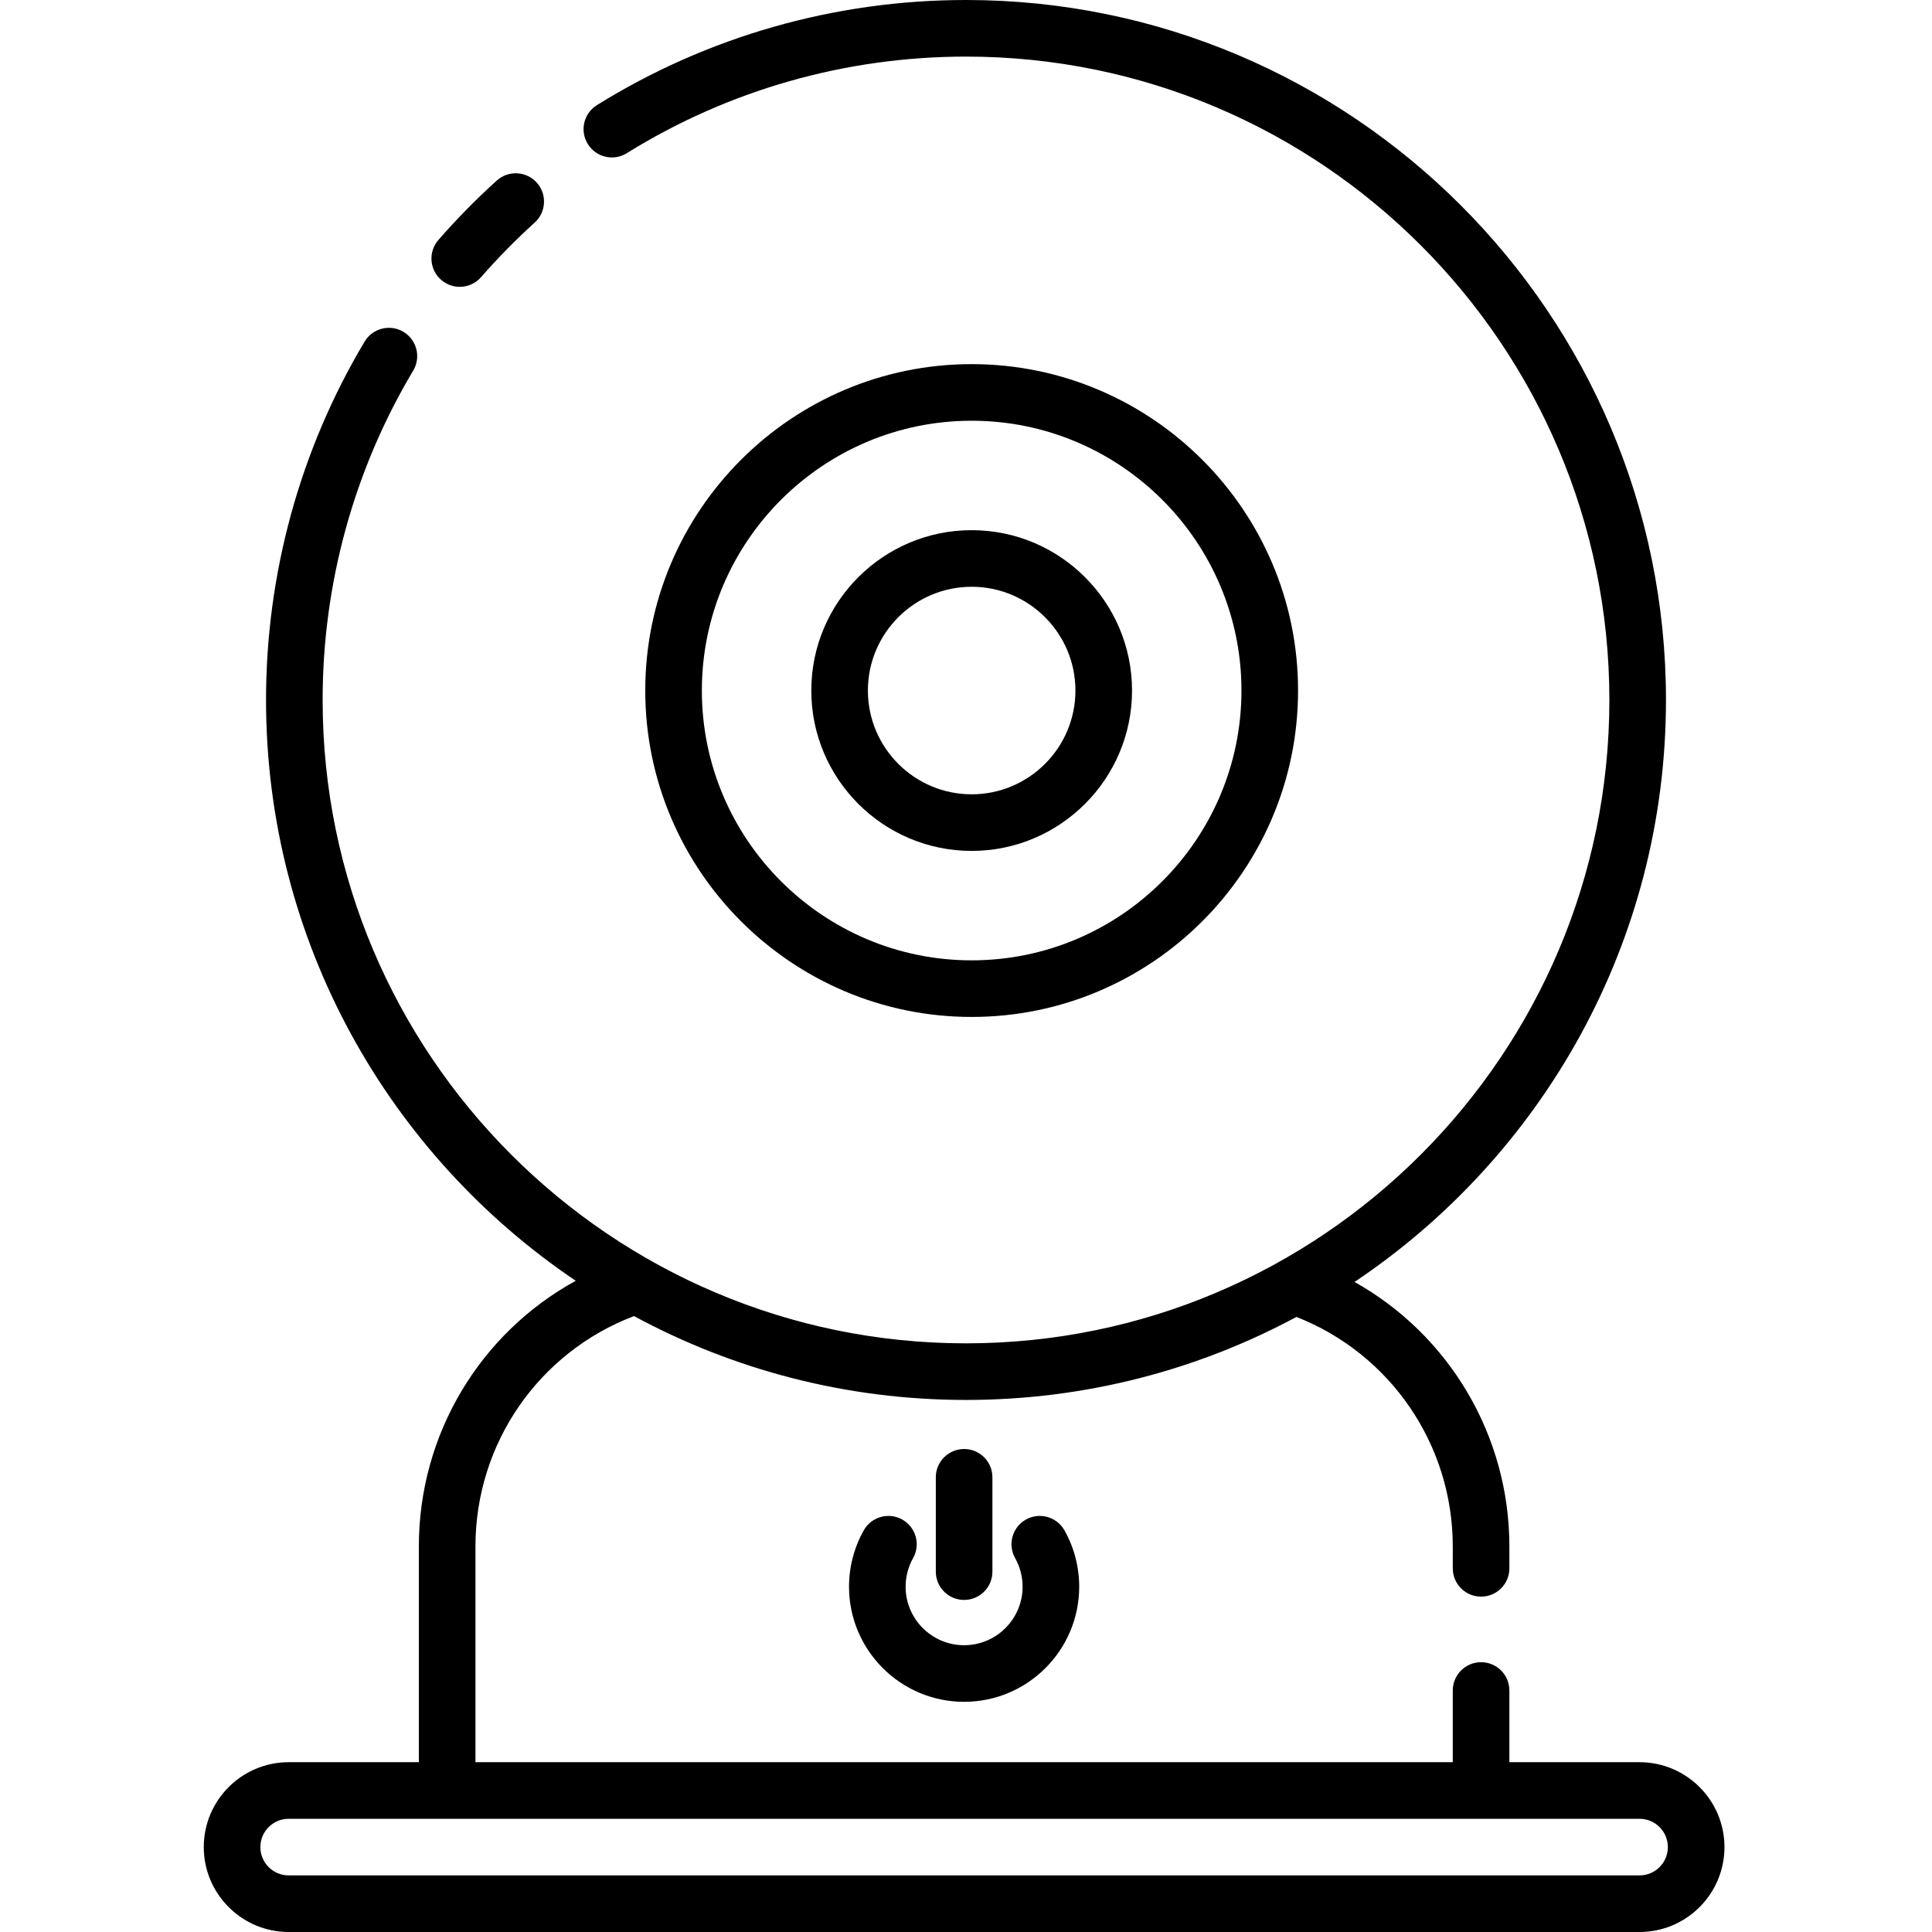
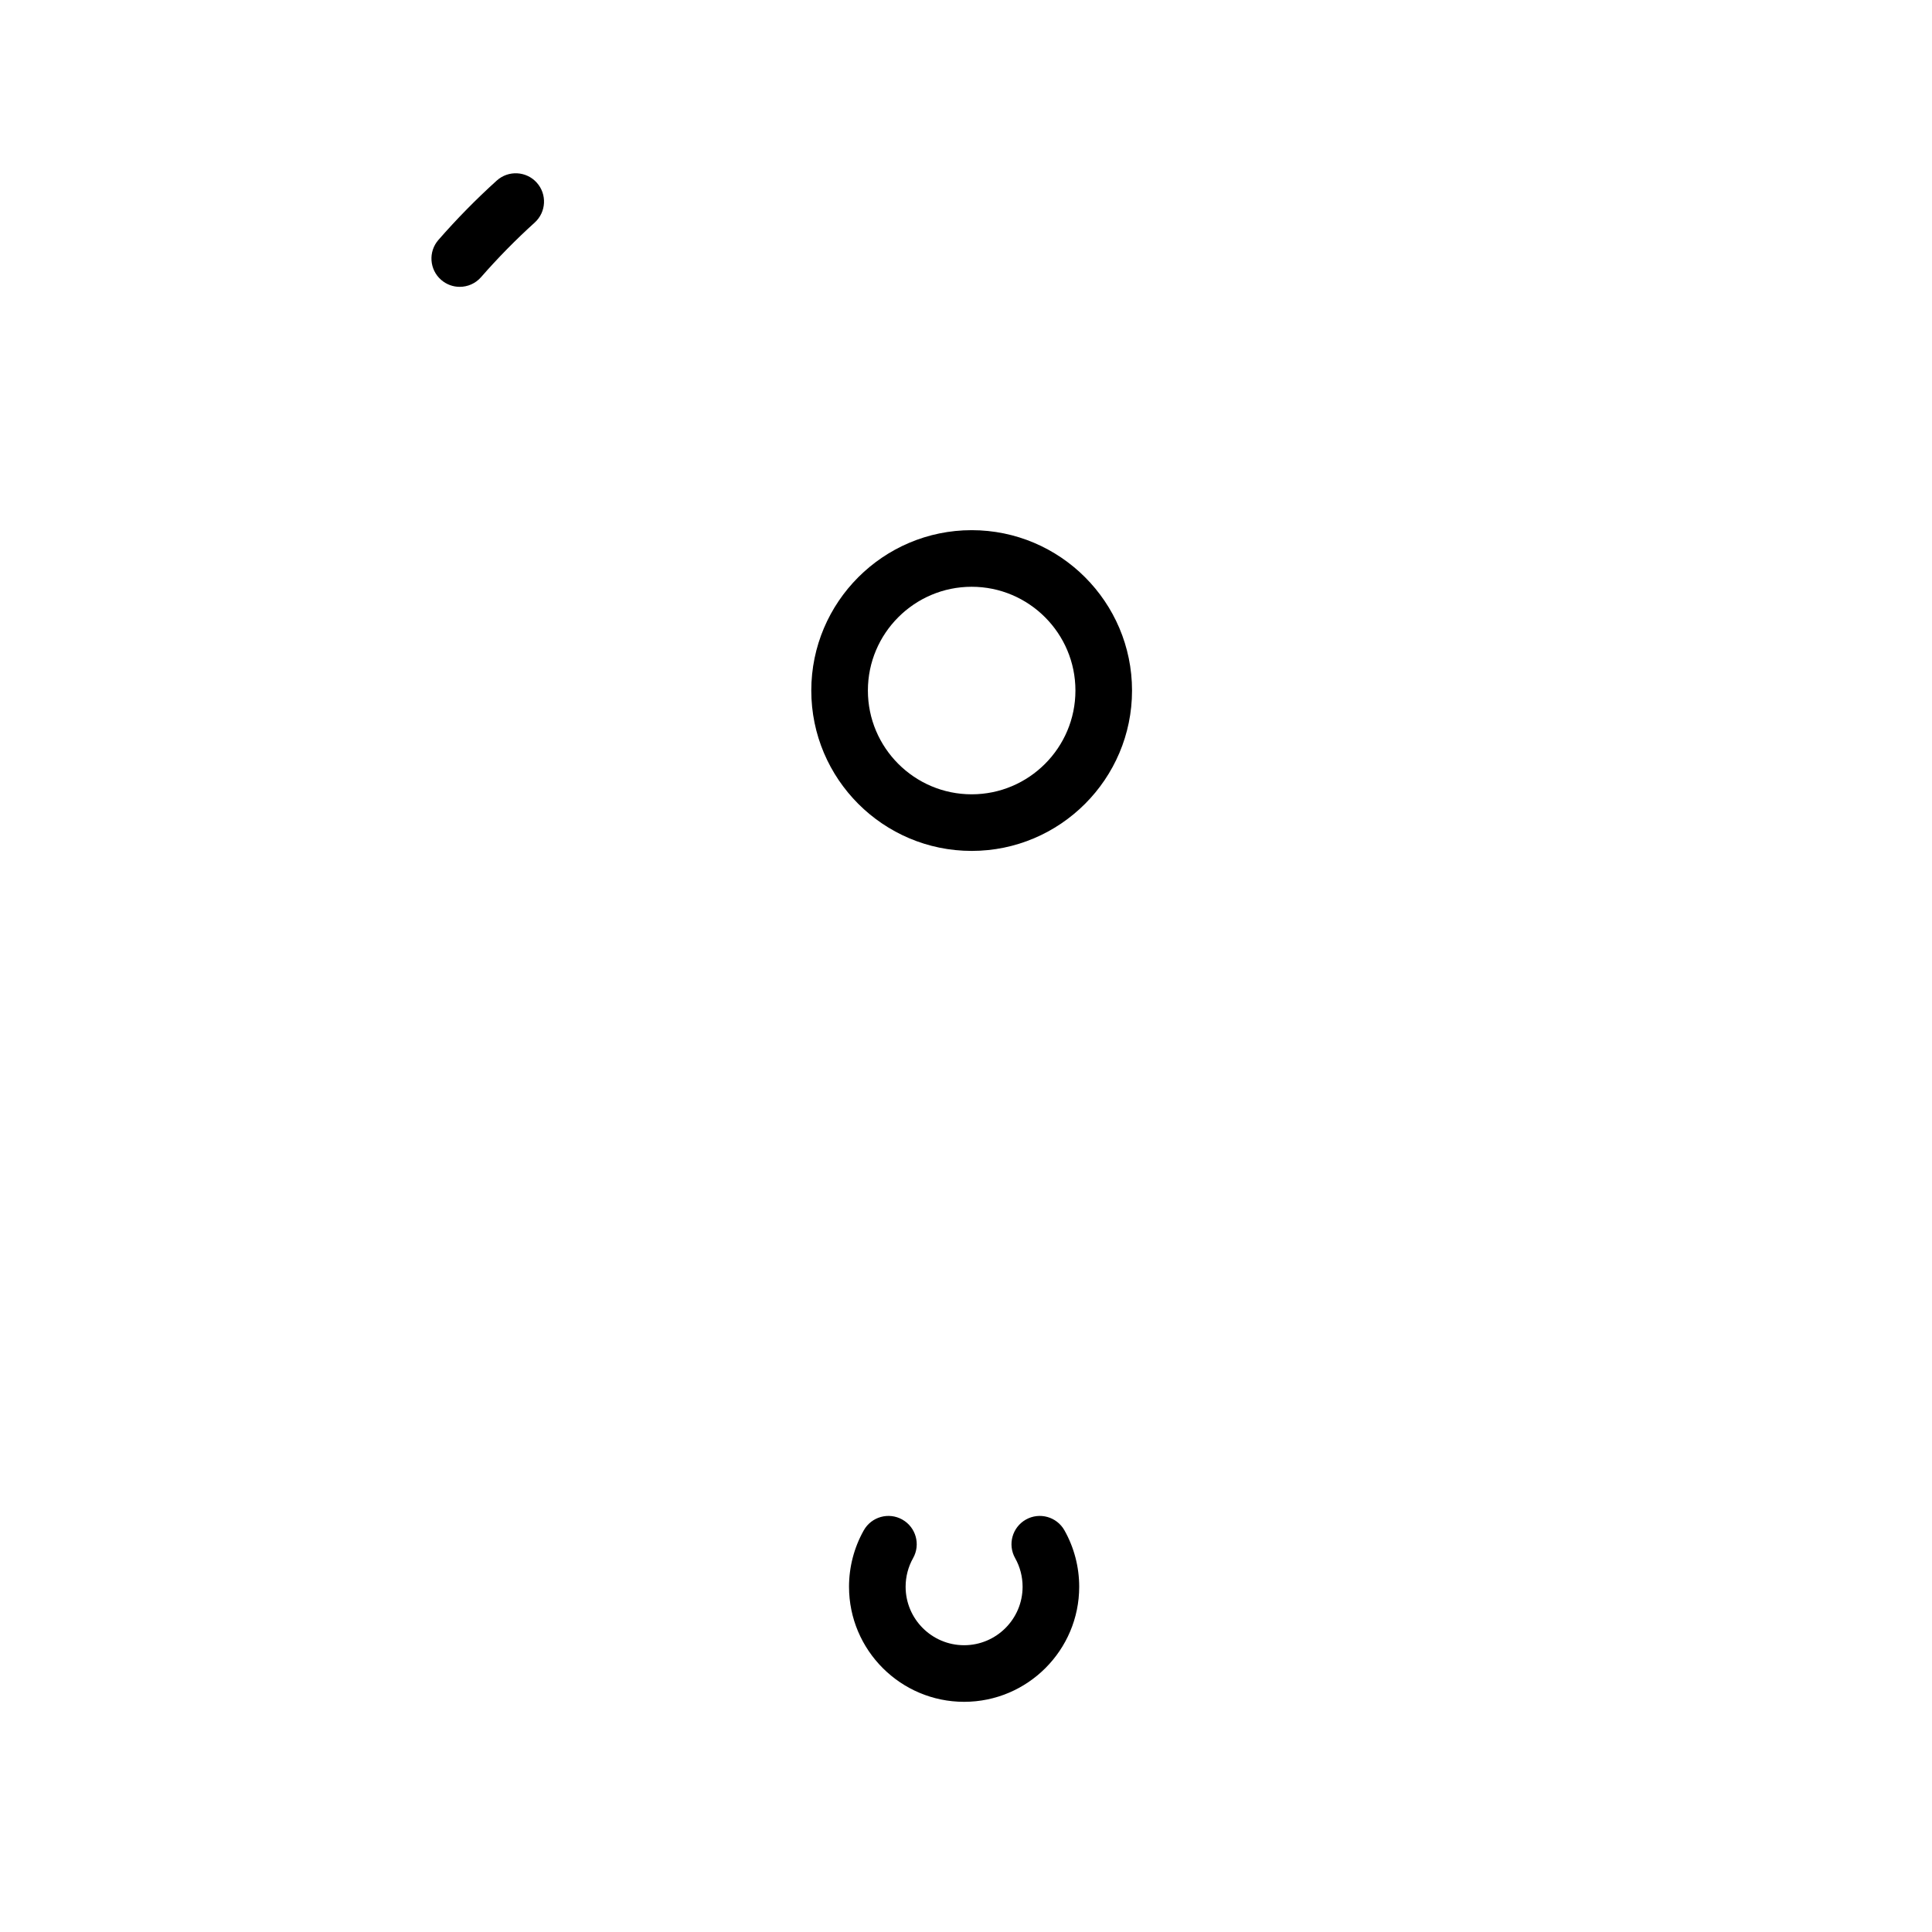
<svg xmlns="http://www.w3.org/2000/svg" height="512pt" viewBox="-54 0 512 512" width="512pt">
  <path d="m246 183c0-23.434-19.066-42.5-42.5-42.5s-42.5 19.066-42.5 42.5 19.066 42.5 42.5 42.5 42.5-19.066 42.5-42.5zm-70 0c0-15.164 12.336-27.5 27.5-27.5s27.5 12.336 27.5 27.5-12.336 27.5-27.5 27.5-27.5-12.336-27.5-27.5zm0 0" />
-   <path d="m290 183c0-47.695-38.805-86.5-86.5-86.5s-86.5 38.805-86.5 86.5 38.805 86.5 86.5 86.5 86.5-38.805 86.5-86.5zm-158 0c0-39.426 32.074-71.5 71.5-71.5s71.5 32.074 71.5 71.5-32.074 71.5-71.5 71.5-71.5-32.074-71.5-71.5zm0 0" />
  <path d="m62.906 74.164c1.422 1.242 3.18 1.852 4.93 1.852 2.09 0 4.172-.871 5.652-2.57 4.434-5.074 9.215-9.941 14.215-14.465 3.07-2.777 3.312-7.52.531-10.594-2.777-3.07-7.52-3.309-10.594-.531-5.438 4.914-10.637 10.207-15.453 15.727-2.723 3.121-2.402 7.859.719 10.582zm0 0" />
-   <path d="m380.5 467h-34.5v-19c0-4.145-3.355-7.5-7.5-7.5s-7.5 3.355-7.5 7.5v19h-259v-57.18c0-27.281 16.758-51.43 42.016-61.047 26.199 14.176 56.168 22.227 87.984 22.227 31.648 0 61.469-7.969 87.566-22 24.91 9.773 41.434 33.828 41.434 60.82v5.805c0 4.145 3.355 7.5 7.5 7.5s7.5-3.355 7.5-7.5v-5.805c0-29.461-16.012-56.078-41.035-70.09 49.73-33.305 82.535-90.008 82.535-154.23 0-102.285-83.215-185.5-185.5-185.5-34.68 0-68.5 9.633-97.809 27.855-3.52 2.184-4.598 6.809-2.41 10.328 2.188 3.516 6.812 4.598 10.328 2.41 26.93-16.742 58.016-25.594 89.891-25.594 94.016 0 170.5 76.484 170.5 170.5s-76.484 170.5-170.5 170.5-170.5-76.484-170.5-170.5c0-30.805 8.301-60.984 24-87.277 2.125-3.559.965-8.16-2.594-10.285-3.555-2.125-8.16-.961-10.285 2.594-17.09 28.621-26.121 61.461-26.121 94.969 0 64.023 32.602 120.574 82.074 153.922-25.352 13.91-41.574 40.641-41.574 70.398v57.18h-34.5c-12.406 0-22.5 10.094-22.5 22.5s10.094 22.5 22.5 22.5h358c12.406 0 22.5-10.094 22.5-22.5s-10.094-22.5-22.5-22.5zm0 30h-358c-4.137 0-7.5-3.363-7.5-7.5s3.363-7.5 7.5-7.5h358c4.137 0 7.5 3.363 7.5 7.5s-3.363 7.5-7.5 7.5zm0 0" />
  <path d="m185.129 402.703c-3.609-2.035-8.184-.758-10.219 2.852-2.559 4.535-3.91 9.707-3.91 14.945 0 16.816 13.684 30.5 30.5 30.5s30.5-13.684 30.5-30.5c0-5.238-1.352-10.41-3.91-14.945-2.035-3.609-6.609-4.887-10.219-2.852-3.605 2.035-4.883 6.609-2.848 10.219 1.293 2.293 1.977 4.914 1.977 7.578 0 8.547-6.953 15.5-15.5 15.5s-15.5-6.953-15.5-15.5c0-2.664.684-5.285 1.977-7.578 2.035-3.609.758-8.184-2.848-10.219zm0 0" />
-   <path d="m209 416.5v-25c0-4.145-3.355-7.5-7.5-7.5s-7.5 3.355-7.5 7.5v25c0 4.145 3.355 7.5 7.5 7.5s7.5-3.355 7.5-7.5zm0 0" />
</svg>